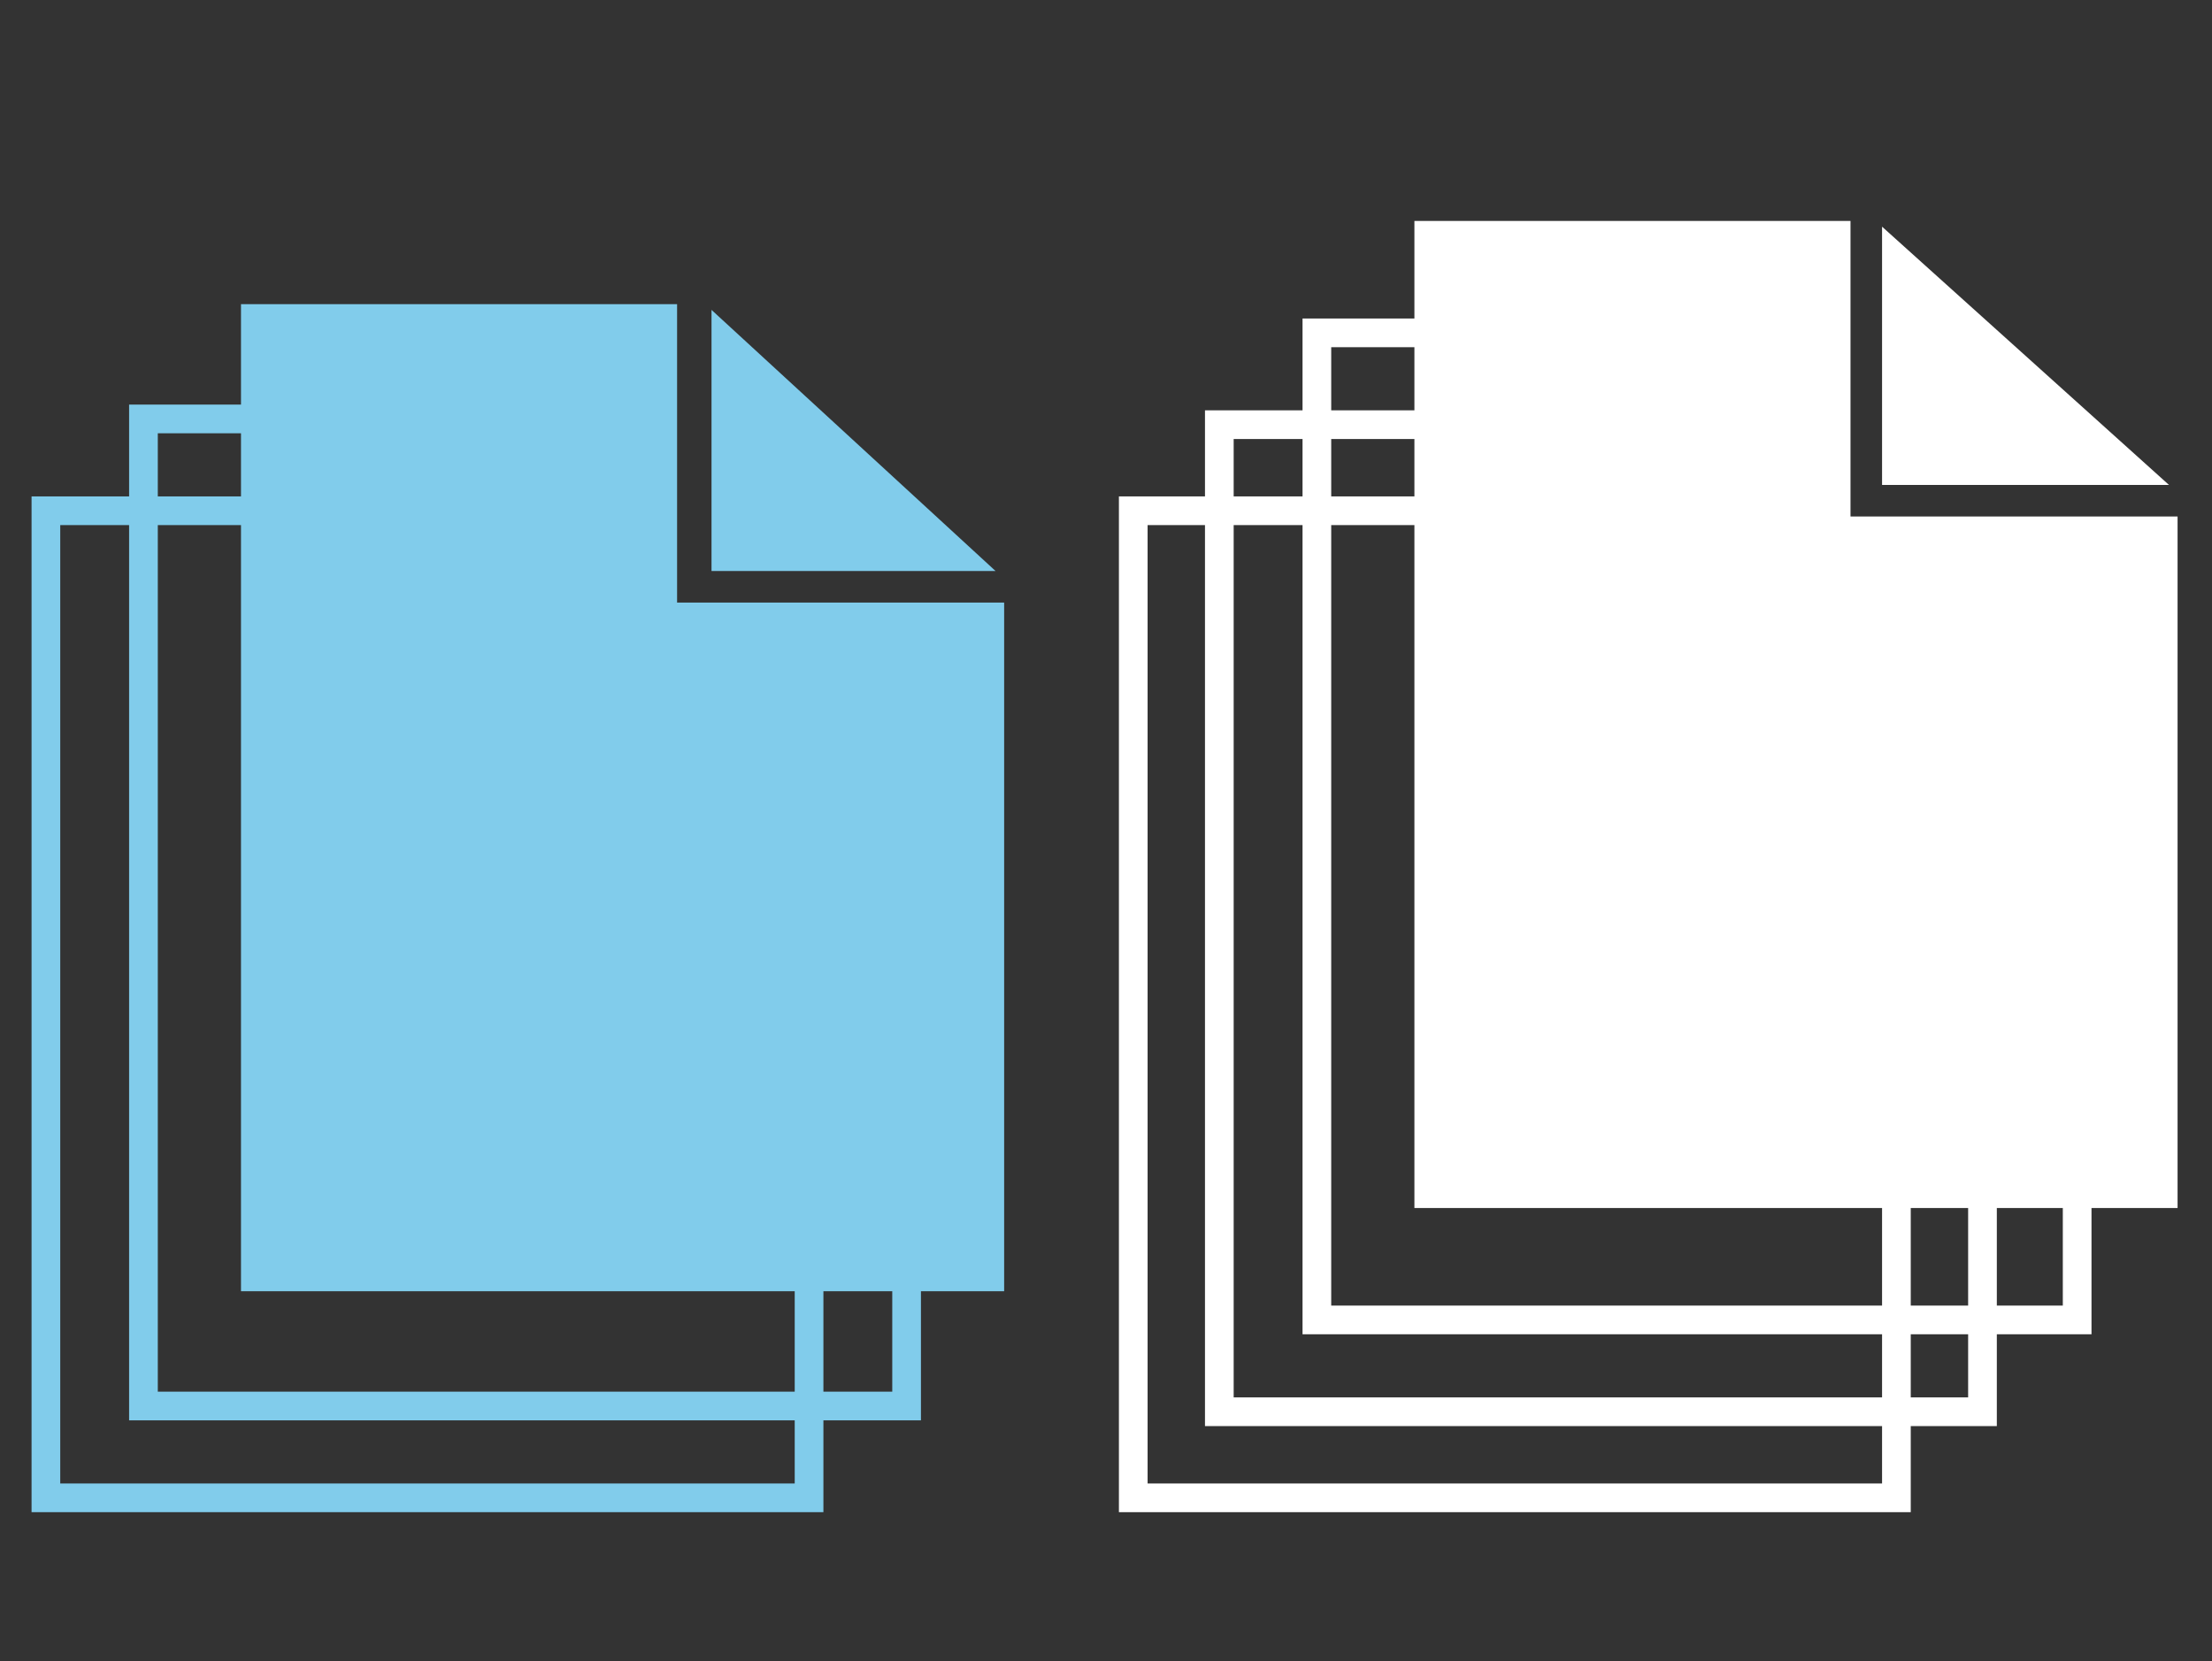
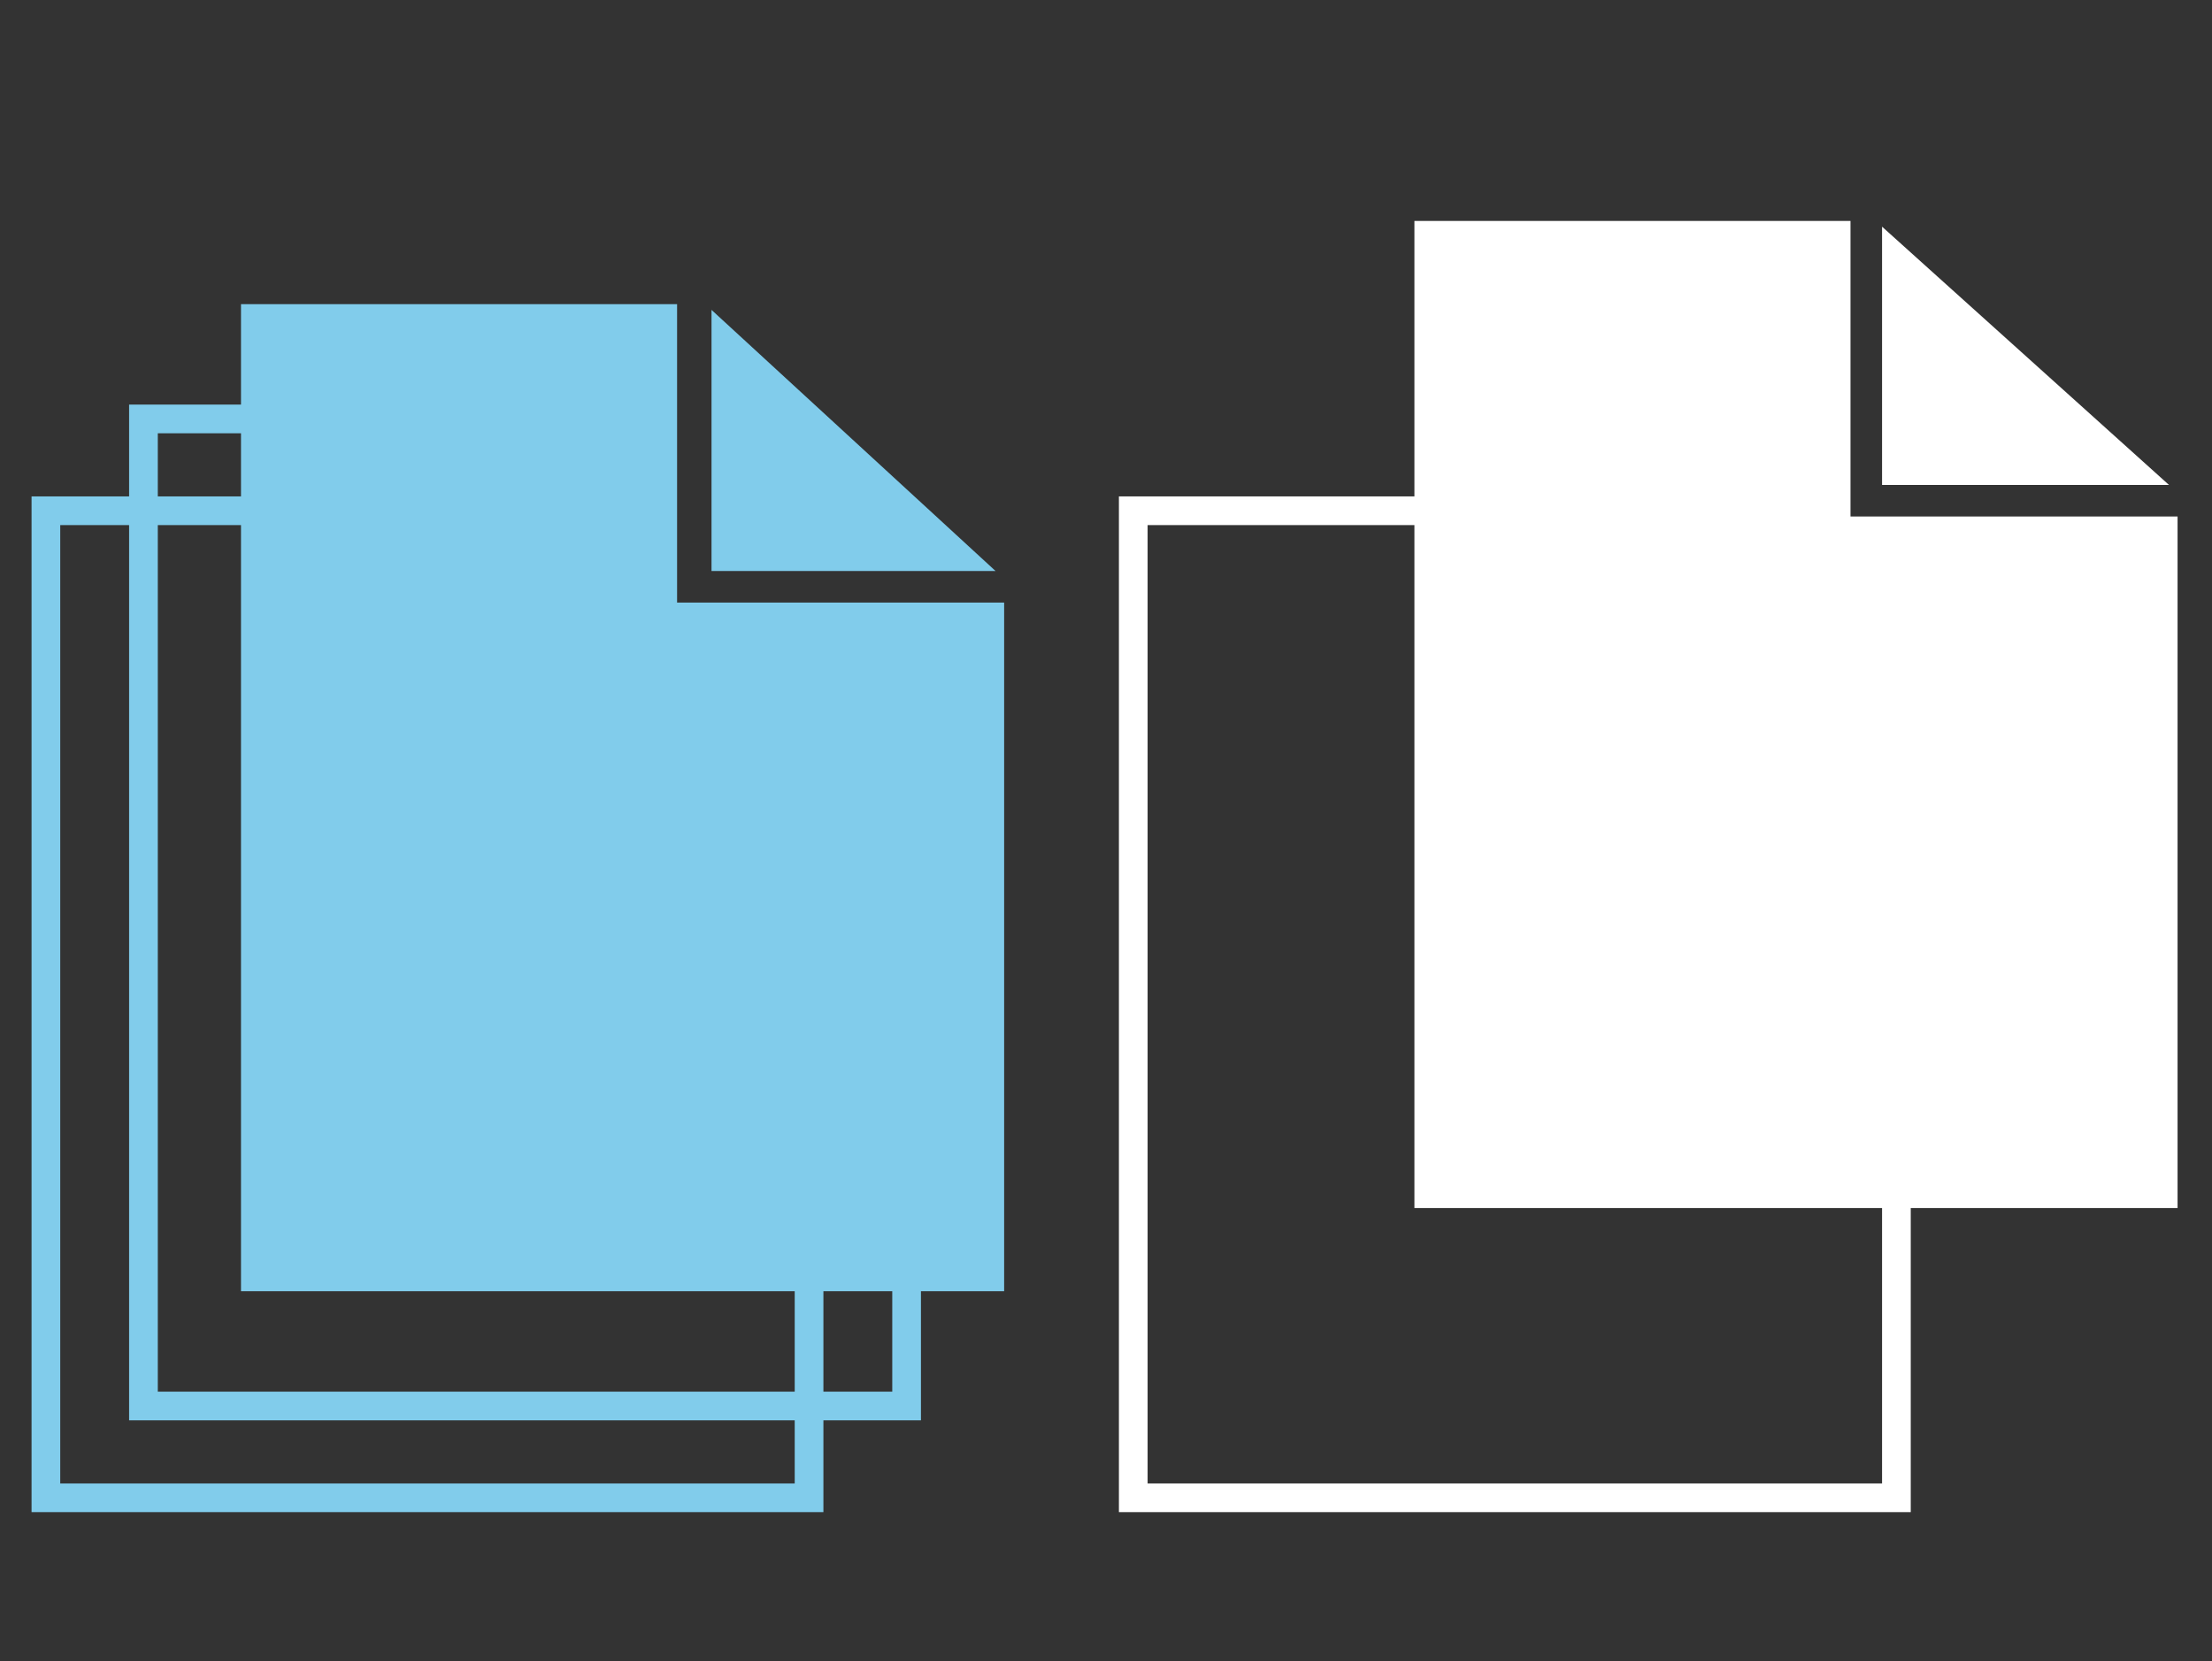
<svg xmlns="http://www.w3.org/2000/svg" version="1.1" id="Layer_1" x="0px" y="0px" viewBox="0 0 77.1 57.9" style="enable-background:new 0 0 77.1 57.9;" xml:space="preserve">
  <rect x="0" y="0" width="77.1" height="57.9" fill="#333333" stroke="none" />
  <style type="text/css">
	.st0{fill-rule:evenodd;clip-rule:evenodd;fill:#A3CF5F;}
	.st1{fill-rule:evenodd;clip-rule:evenodd;fill:#244696;}
	.st2{fill:#FFFFFF;stroke:#244696;stroke-miterlimit:10;}
	.st3{fill-rule:evenodd;clip-rule:evenodd;fill:#FFFFFF;}
	.st4{fill-rule:evenodd;clip-rule:evenodd;fill:#A6D05F;}
	.st5{fill-rule:evenodd;clip-rule:evenodd;fill:#1F4493;}
	.st6{fill:#FFFFFF;}
	.st7{fill:#FFFFFF;stroke:#1F4493;stroke-miterlimit:10;}
	.st8{fill:#1F4793;}
	.st9{fill:#82CCEA;}
	.st10{fill:none;stroke:#1F4793;stroke-miterlimit:10;}
	.st11{fill:#669A41;}
	.st12{fill:none;stroke:#FFFFFF;stroke-width:4;stroke-linecap:round;stroke-miterlimit:10;}
	.st13{fill:#FFFFFF;stroke:#1F4493;stroke-width:1.3;stroke-miterlimit:10;}
	.st14{fill:none;stroke:#FFFFFF;stroke-miterlimit:10;}
	.st15{fill:#81CCEB;}
	.st16{fill:#2B99CE;stroke:#82CCEA;stroke-miterlimit:10;}
	.st17{fill-rule:evenodd;clip-rule:evenodd;fill:#81CCEB;}
	.st18{fill:#1F4493;stroke:#FFFFFF;stroke-miterlimit:10;}
	.st19{fill-rule:evenodd;clip-rule:evenodd;fill:#D2D2D4;stroke:#FFFFFF;stroke-miterlimit:10;}
	.st20{fill-rule:evenodd;clip-rule:evenodd;fill:#1F4593;stroke:#FFFFFF;stroke-miterlimit:10;}
	.st21{fill:none;}
	.st22{fill:#1F4593;}
	.st23{fill:none;stroke:#81CCEB;stroke-width:2;stroke-miterlimit:10;}
	.st24{fill:#88BB46;}
	.st25{opacity:0.4;fill-rule:evenodd;clip-rule:evenodd;fill:#373839;}
	.st26{fill-rule:evenodd;clip-rule:evenodd;fill:#81CCEC;}
	.st27{fill:#DDDEDE;}
	.st28{fill:#58585A;}
	.st29{fill:none;stroke:#000000;stroke-width:0.75;stroke-miterlimit:10;}
	.st30{fill-rule:evenodd;clip-rule:evenodd;fill:none;}
	.st31{fill-rule:evenodd;clip-rule:evenodd;fill:#1F4593;}
	.st32{fill-rule:evenodd;clip-rule:evenodd;fill:#B6B7B9;}
	.st33{fill:none;stroke:#1F4593;stroke-width:2;stroke-linecap:round;stroke-miterlimit:10;}
	.st34{fill:#818285;}
	.st35{fill:none;stroke:#DFE0E1;stroke-miterlimit:10;}
	.st36{fill:none;stroke:#97999D;stroke-miterlimit:10;}
	.st37{fill:#B6B7B9;}
	.st38{fill:none;stroke:#97999D;stroke-width:0.75;stroke-miterlimit:10;}
	.st39{fill:none;stroke:#81CCEB;stroke-miterlimit:10;}
</style>
  <g>
    <g>
      <polygon id="layer1_5954_" class="st15" points="24.8,10.8 24.8,19.9 34.7,19.9   " />
      <polygon id="layer1_5953_" class="st15" points="23.6,10.6 8.4,10.6 8.4,45 35,45 35,21 23.6,21   " />
    </g>
    <g>
      <polygon id="layer1_8_" class="st39" points="20.2,14.6 5,14.6 5,49 31.6,49 31.6,24.9 20.2,24.9   " />
    </g>
    <g>
      <polygon id="layer1_1_" class="st39" points="16.8,17.8 1.6,17.8 1.6,52.2 28.2,52.2 28.2,28.1 16.8,28.1   " />
    </g>
    <g>
      <polygon id="layer1_6_" class="st6" points="65.6,7.9 65.6,16.9 75.6,16.9   " />
      <polygon id="layer1_5_" class="st6" points="64.5,7.7 49.3,7.7 49.3,42.1 75.9,42.1 75.9,18 64.5,18   " />
    </g>
    <g>
-       <polygon id="layer1_4_" class="st14" points="61.1,11.6 45.9,11.6 45.9,46 72.4,46 72.4,21.9 61.1,21.9   " />
-     </g>
+       </g>
    <g>
-       <polygon id="layer1_3_" class="st14" points="57.7,14.8 42.5,14.8 42.5,49.2 69.1,49.2 69.1,25.2 57.7,25.2   " />
-     </g>
+       </g>
    <g>
      <polygon id="layer1_7_" class="st14" points="54.7,17.8 39.5,17.8 39.5,52.2 66.1,52.2 66.1,28.2 54.7,28.2   " />
    </g>
  </g>
</svg>